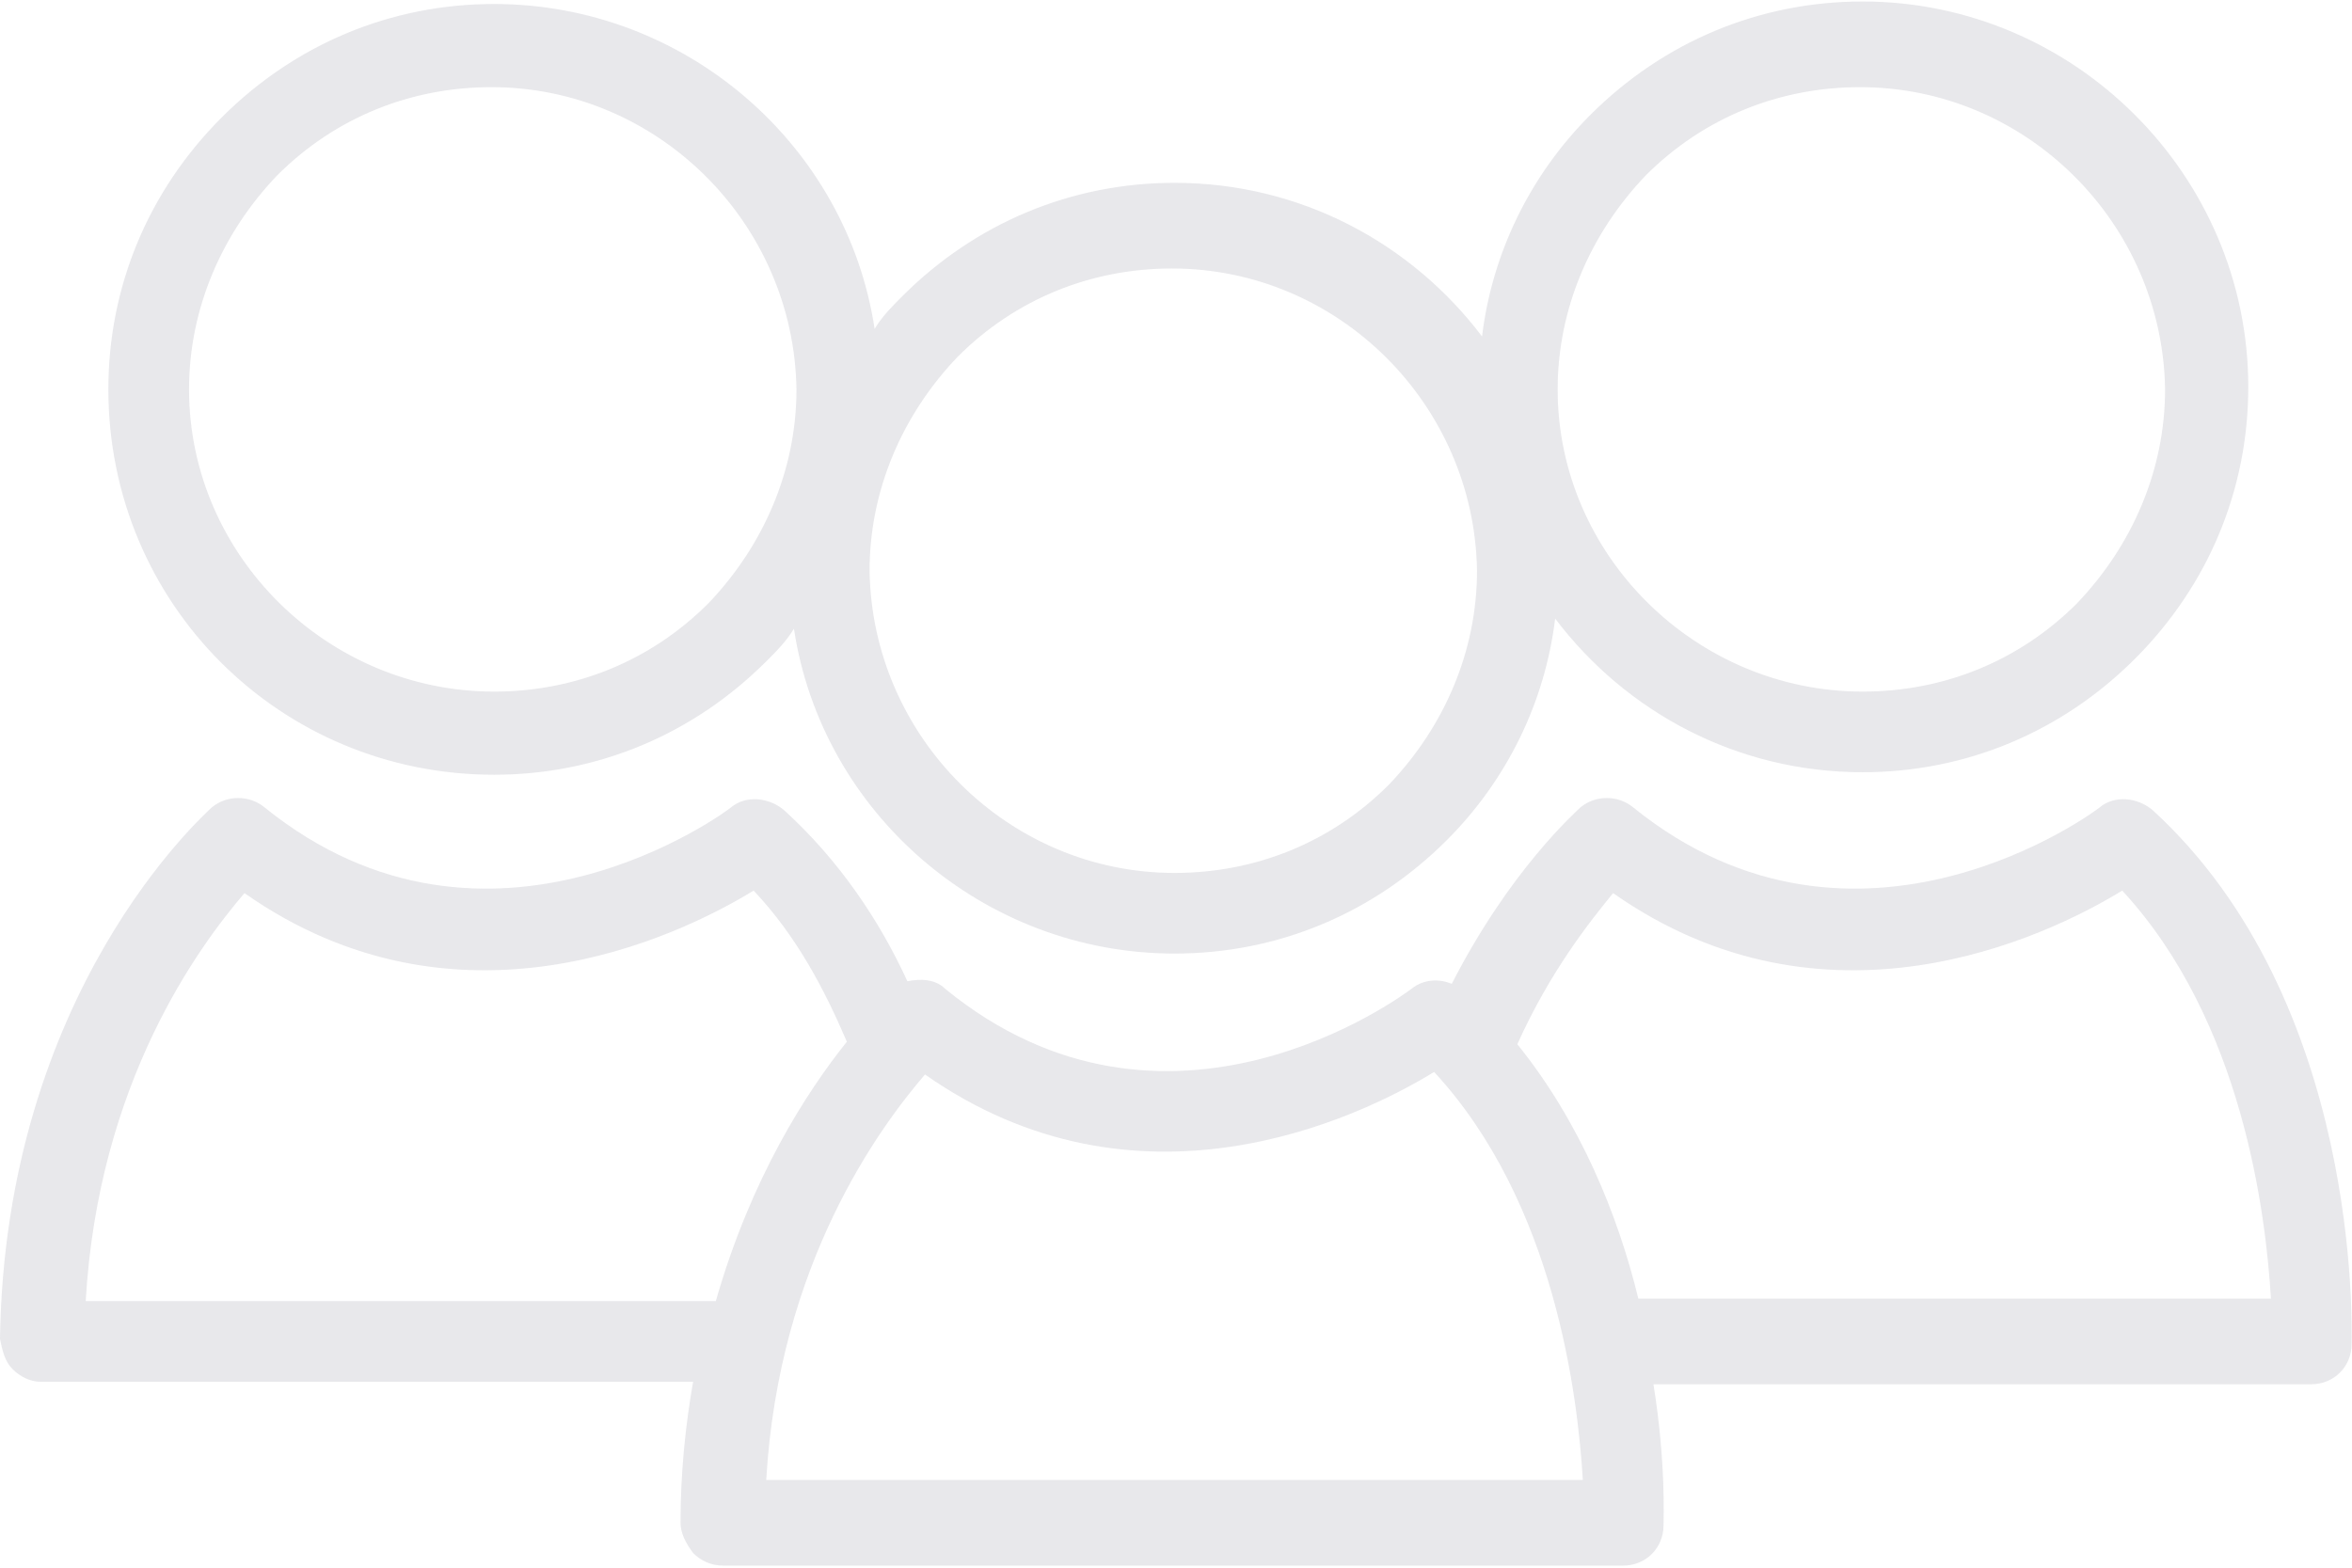
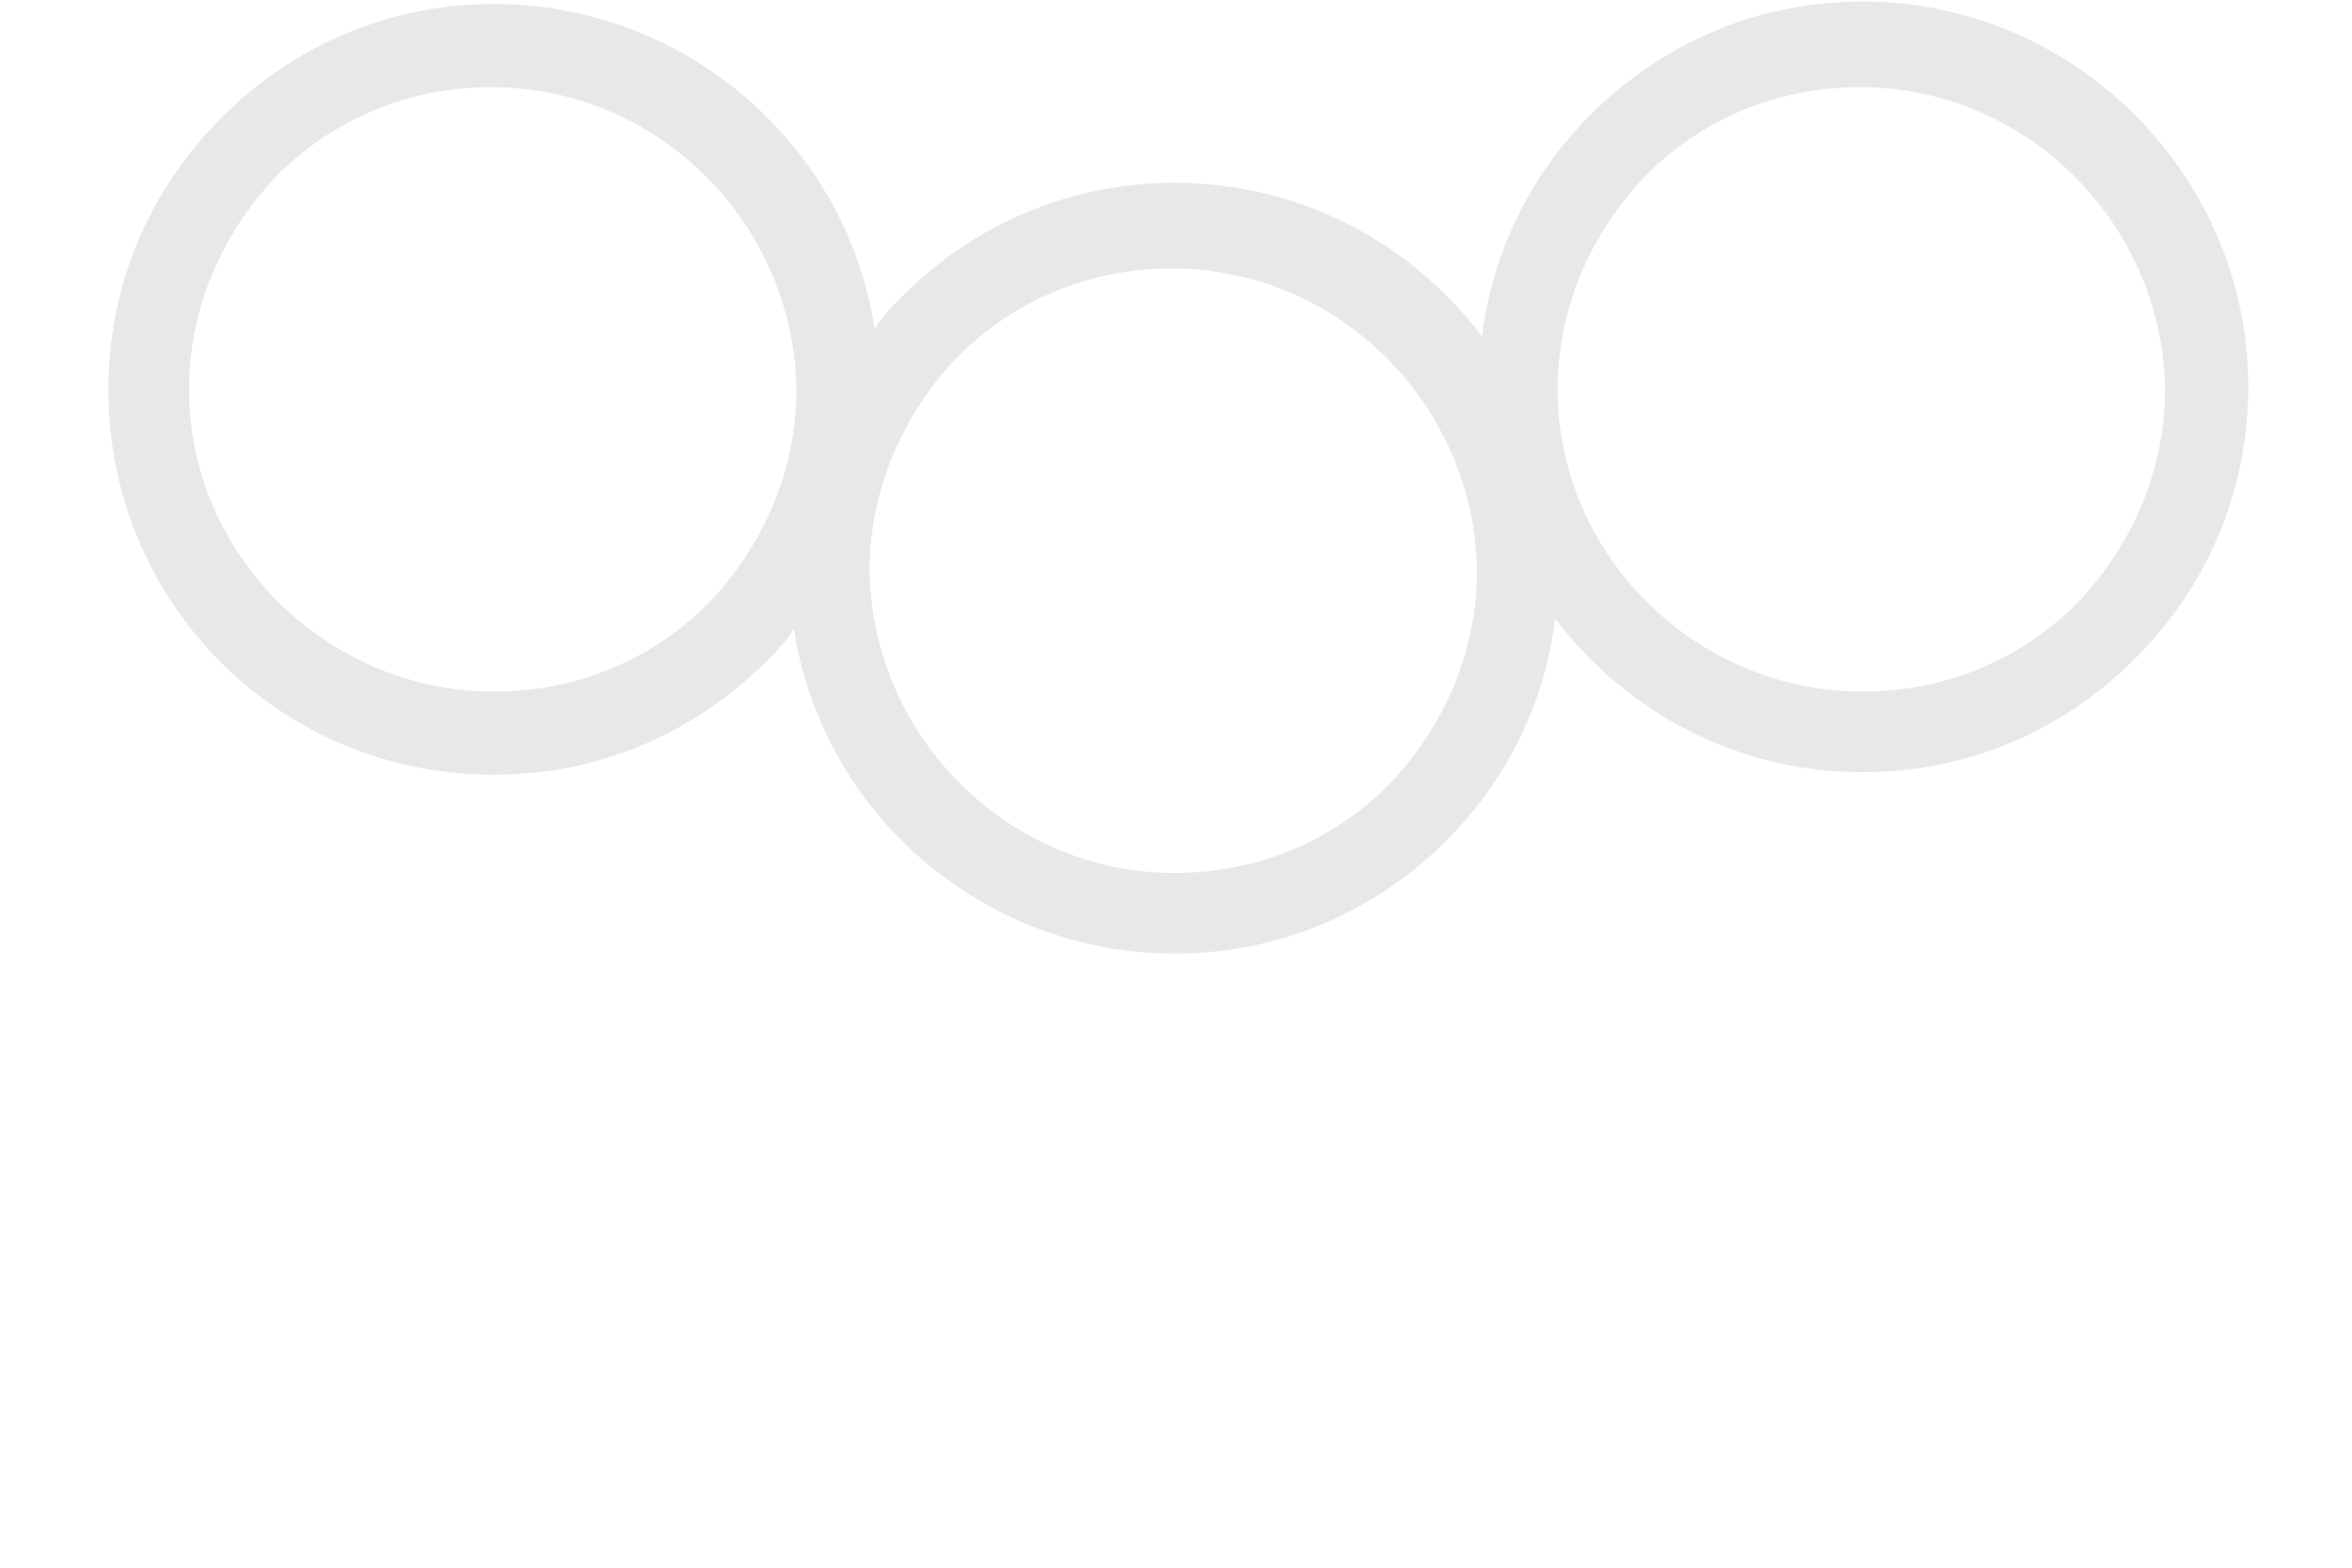
<svg xmlns="http://www.w3.org/2000/svg" width="105" height="70" viewBox="0 0 105 70" fill="none">
  <g id="XMLID_11_" opacity="0.1">
-     <path id="XMLID_17_" d="M0.563 61.135C0.9 61.472 1.35 61.697 1.8 61.697H30.943C30.606 63.609 30.381 65.746 30.381 67.995C30.381 68.445 30.606 68.894 30.943 69.344C31.281 69.682 31.731 69.907 32.294 69.907H72.464C73.477 69.907 74.264 69.119 74.264 68.107C74.264 67.882 74.377 65.296 73.814 61.809H103.182C104.195 61.809 104.982 61.022 104.982 60.01C104.982 59.335 105.433 44.715 96.093 36.168C95.418 35.605 94.406 35.493 93.73 36.055C93.618 36.168 82.928 44.153 72.914 36.055C72.239 35.493 71.226 35.493 70.551 36.055C70.326 36.28 67.4 38.867 64.812 43.928C64.25 43.703 63.575 43.703 63.012 44.153C62.562 44.49 52.097 52.25 42.196 44.153C41.745 43.703 41.07 43.703 40.508 43.815C39.27 41.116 37.47 38.417 34.994 36.168C34.319 35.605 33.306 35.493 32.631 36.055C32.519 36.168 21.829 44.153 11.815 36.055C11.14 35.493 10.127 35.493 9.452 36.055C9.114 36.392 0.225 44.265 0 59.785C0.113 60.347 0.225 60.797 0.563 61.135ZM72.014 39.879C81.466 46.514 91.255 41.903 94.743 39.766C100.144 45.614 101.157 54.274 101.382 57.986H73.139C72.239 54.274 70.551 50.113 67.738 46.627C69.201 43.365 71.001 41.116 72.014 39.879ZM41.295 47.976C50.747 54.612 60.536 50.001 64.025 47.864C69.426 53.712 70.438 62.372 70.663 66.083H34.206C34.769 56.411 39.27 50.338 41.295 47.976ZM10.915 39.879C20.366 46.514 30.156 41.903 33.644 39.766C35.557 41.791 36.794 44.153 37.807 46.514C36.007 48.764 33.531 52.587 31.956 58.098H3.826C4.388 48.314 8.889 42.241 10.915 39.879Z" fill="#111130" />
    <path id="XMLID_12_" d="M22.054 34.593C26.668 34.593 30.943 32.794 34.206 29.532C34.657 29.082 35.107 28.633 35.444 28.07C36.682 36.28 43.883 42.578 52.435 42.578C57.048 42.578 61.324 40.779 64.587 37.517C67.288 34.818 68.976 31.332 69.426 27.62C72.576 31.782 77.527 34.481 83.153 34.481C87.767 34.481 92.043 32.681 95.306 29.42C98.569 26.158 100.369 21.885 100.369 17.274C100.369 7.827 92.605 0.067 83.153 0.067C78.54 0.067 74.264 1.866 71.001 5.128C68.3 7.827 66.613 11.313 66.163 15.024C63.012 10.863 58.061 8.164 52.435 8.164C47.822 8.164 43.546 9.964 40.283 13.225C39.833 13.675 39.383 14.125 39.045 14.687C37.807 6.477 30.606 0.179 22.054 0.179C17.441 0.179 13.165 1.979 9.902 5.24C6.639 8.502 4.838 12.775 4.838 17.386C4.838 26.946 12.49 34.593 22.054 34.593ZM73.476 7.827C76.064 5.24 79.44 3.891 83.041 3.891C90.467 3.891 96.543 9.964 96.656 17.386C96.656 20.985 95.193 24.359 92.718 26.946C90.13 29.532 86.754 30.882 83.153 30.882C75.727 30.882 69.538 24.809 69.538 17.386C69.538 13.787 71.001 10.413 73.476 7.827ZM42.758 15.924C45.346 13.338 48.722 11.988 52.322 11.988C59.749 11.988 65.825 18.061 65.938 25.484C65.938 29.082 64.475 32.456 61.999 35.043C59.411 37.63 56.036 38.979 52.435 38.979C45.008 38.979 38.932 32.906 38.82 25.484C38.82 21.885 40.283 18.511 42.758 15.924ZM12.377 7.827C14.965 5.24 18.341 3.891 21.942 3.891C29.368 3.891 35.444 9.964 35.557 17.386C35.557 20.985 34.094 24.359 31.619 26.946C29.03 29.532 25.655 30.882 22.054 30.882C14.628 30.882 8.439 24.809 8.439 17.386C8.439 13.787 9.902 10.413 12.377 7.827Z" fill="#111130" />
  </g>
</svg>